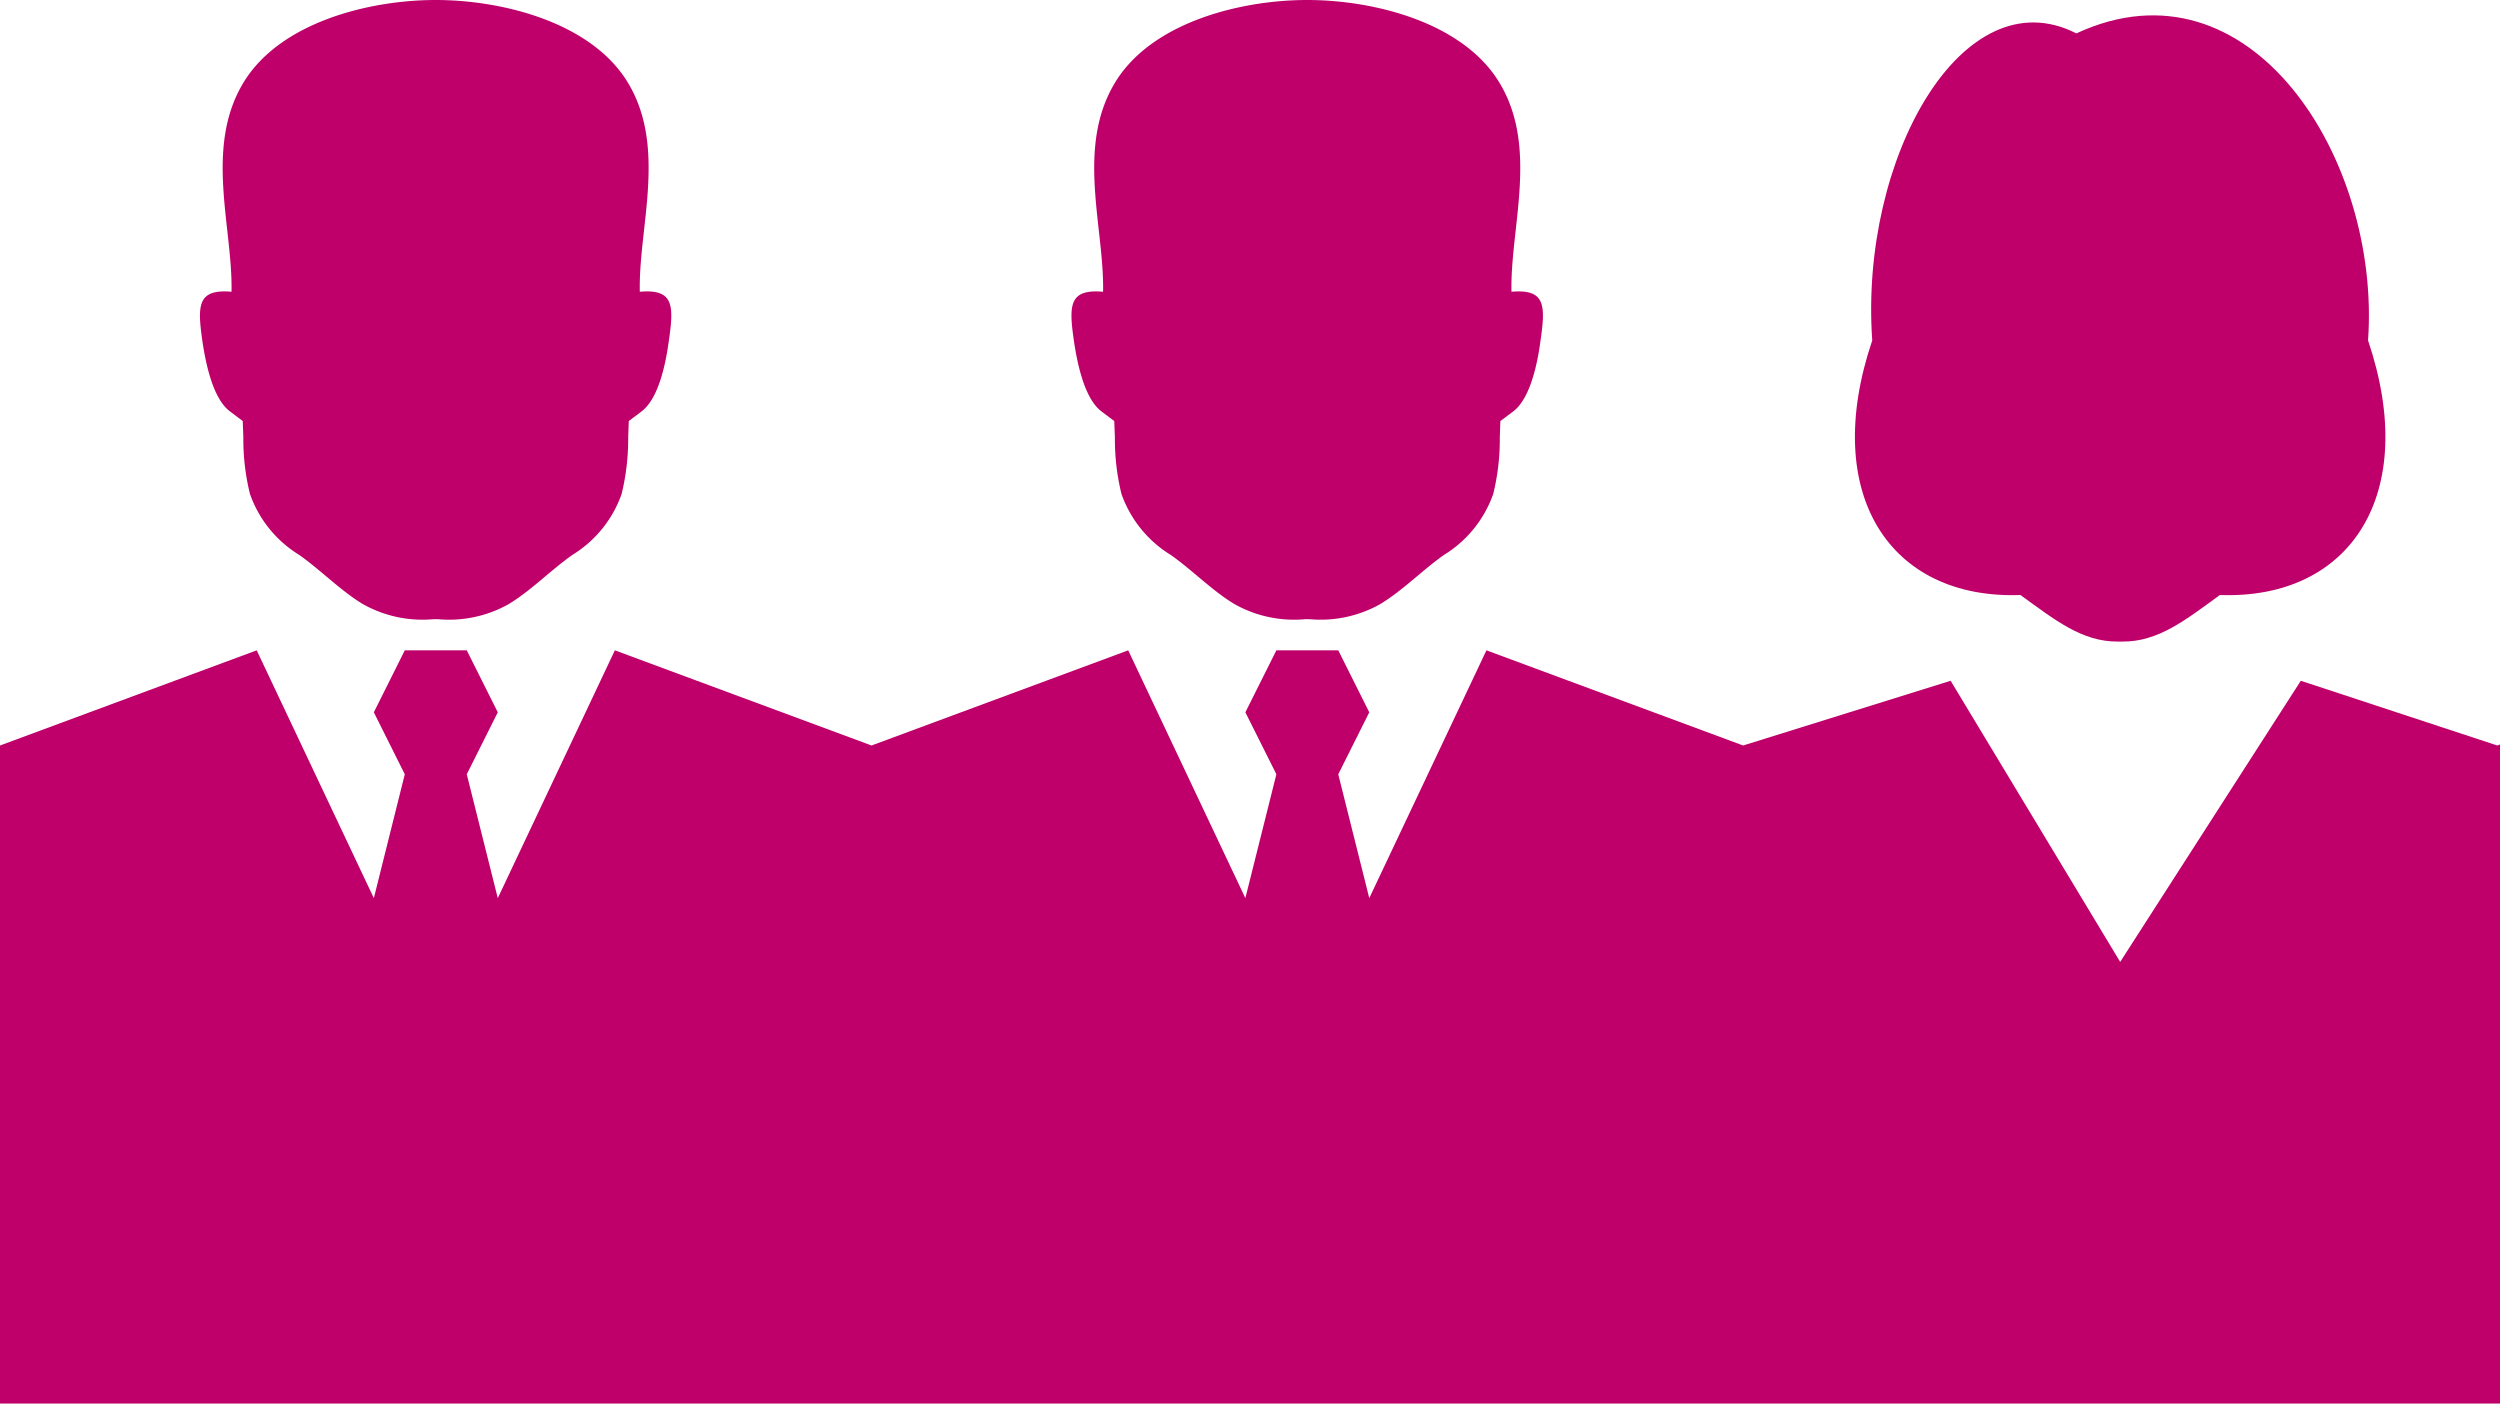
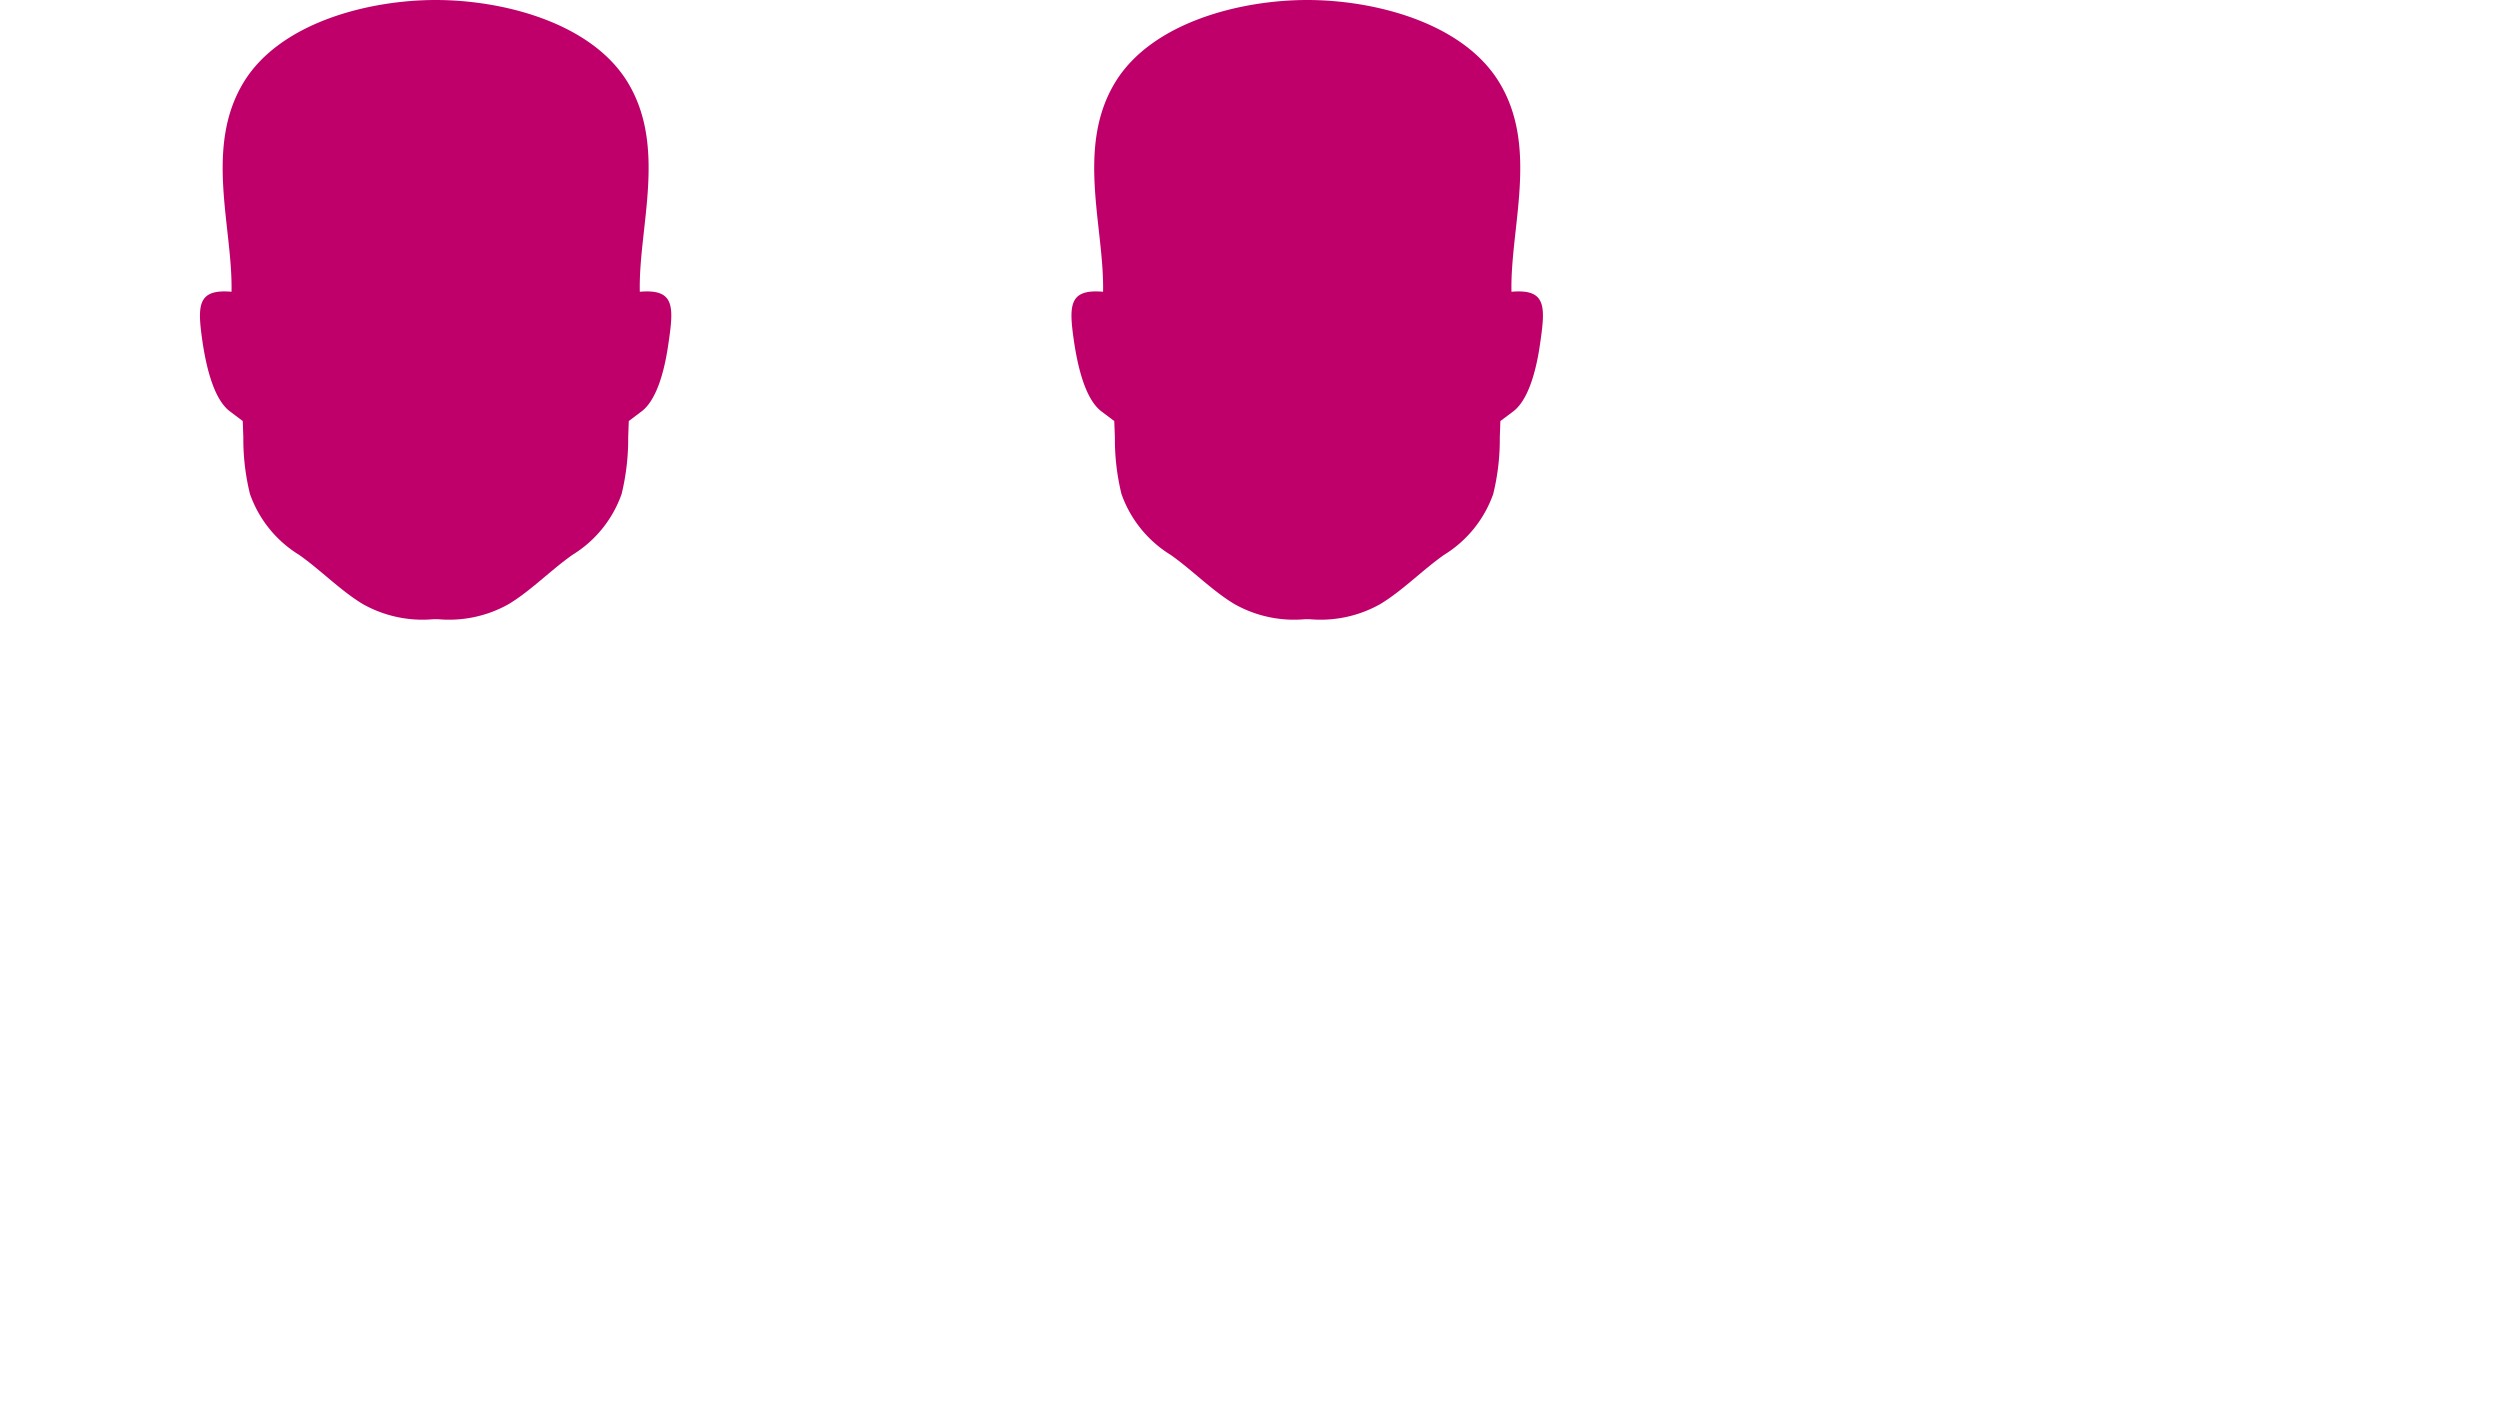
<svg xmlns="http://www.w3.org/2000/svg" width="121.953" height="68.467" viewBox="0 0 121.953 68.467">
  <g id="Group_447" data-name="Group 447" transform="translate(-1327 -296.463)">
    <path id="Path_527" data-name="Path 527" d="M1343.269,316.526l.632.476.031.794a11.215,11.215,0,0,0,.321,2.765,5.718,5.718,0,0,0,2.4,2.97c1.058.744,2.021,1.746,3.112,2.4a5.92,5.92,0,0,0,3.449.737l.06,0,.046,0,.043,0,.063,0a5.927,5.927,0,0,0,3.45-.737c1.089-.656,2.056-1.658,3.111-2.4a5.719,5.719,0,0,0,2.4-2.97,11.191,11.191,0,0,0,.321-2.765l.028-.794.635-.476c.822-.628,1.164-2.321,1.3-3.284.272-1.841.314-2.695-1.393-2.547-.071-3.139,1.337-7.044-.6-10.218-1.782-2.928-6.113-4.014-9.365-4.014s-7.583,1.086-9.365,4.014c-1.933,3.174-.526,7.079-.593,10.218-1.711-.148-1.672.706-1.4,2.547C1342.108,314.205,1342.447,315.9,1343.269,316.526Z" transform="translate(37.454)" fill="#bf006a" />
-     <path id="Path_528" data-name="Path 528" d="M1360.726,324.951c1.7,1.228,3.009,2.286,4.765,2.272h.2c1.76.014,3.072-1.044,4.766-2.272,6.349.233,9.774-4.892,7.227-12.419.628-8.875-5.76-18.913-14.229-14.977-5.542-2.829-10.585,6.1-9.957,14.977C1350.955,320.059,1354.38,325.184,1360.726,324.951Z" transform="translate(64.832 0.537)" fill="#bf006a" />
-     <path id="Path_529" data-name="Path 529" d="M1448.953,310.05l-.133.049-9.584-3.157-8.811,13.714-8.271-13.714-10.123,3.157-12.521-4.642-5.715,12.088-1.513-6.042,1.513-3.023-1.513-3.023h-3.019l-1.513,3.023,1.513,3.023-1.513,6.042-5.715-12.088-12.521,4.642-12.521-4.642-5.711,12.088-1.513-6.042,1.513-3.023-1.513-3.023h-3.023l-1.51,3.023,1.51,3.023-1.51,6.042-5.714-12.088L1327,310.1v32.1h121.953Z" transform="translate(0 22.73)" fill="#bf006a" />
    <path id="Path_530" data-name="Path 530" d="M1331.217,316.526l.632.476.028.794a11.218,11.218,0,0,0,.324,2.765,5.7,5.7,0,0,0,2.4,2.97c1.054.744,2.021,1.746,3.107,2.4a5.932,5.932,0,0,0,3.449.737l.064,0,.046,0,.042,0,.064,0a5.927,5.927,0,0,0,3.45-.737c1.086-.656,2.052-1.658,3.107-2.4a5.707,5.707,0,0,0,2.4-2.97,11.35,11.35,0,0,0,.321-2.765l.029-.794.631-.476c.825-.628,1.164-2.321,1.3-3.284.275-1.841.314-2.695-1.393-2.547-.071-3.139,1.337-7.044-.592-10.218-1.785-2.928-6.116-4.014-9.365-4.014s-7.584,1.086-9.368,4.014c-1.93,3.174-.525,7.079-.592,10.218-1.708-.148-1.669.706-1.4,2.547C1330.053,314.205,1330.391,315.9,1331.217,316.526Z" transform="translate(6.993)" fill="#bf006a" />
  </g>
</svg>